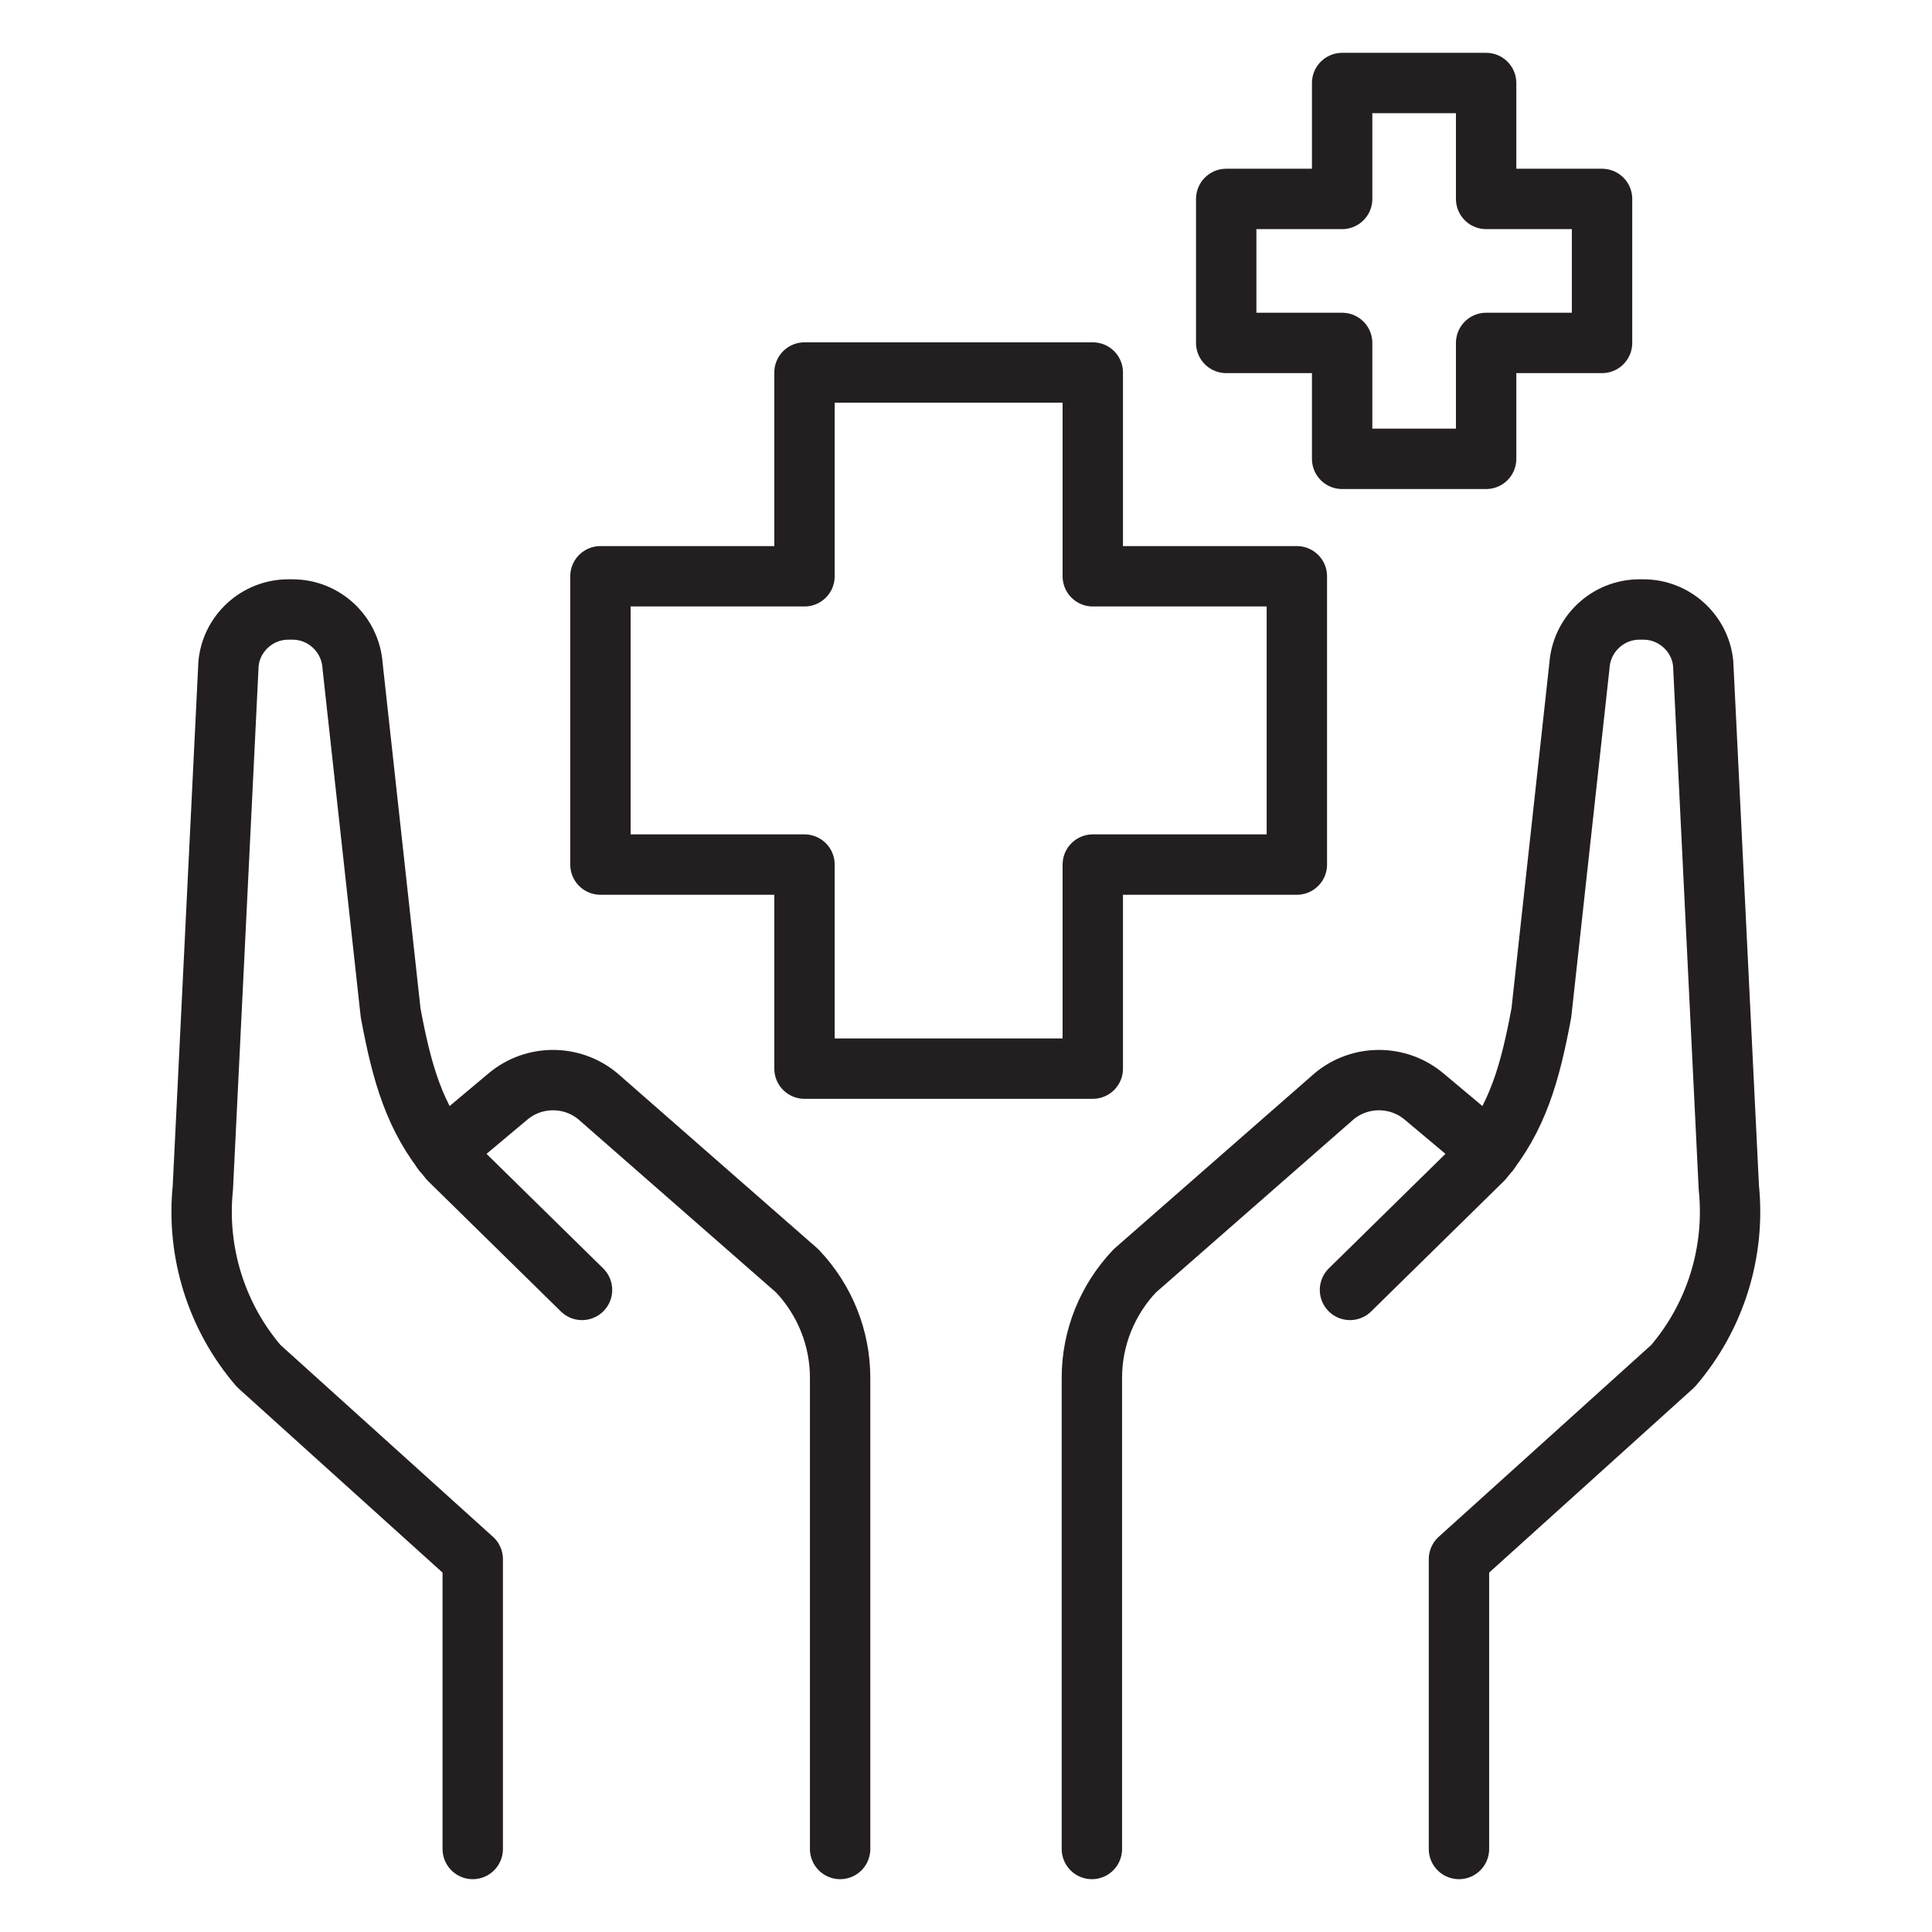
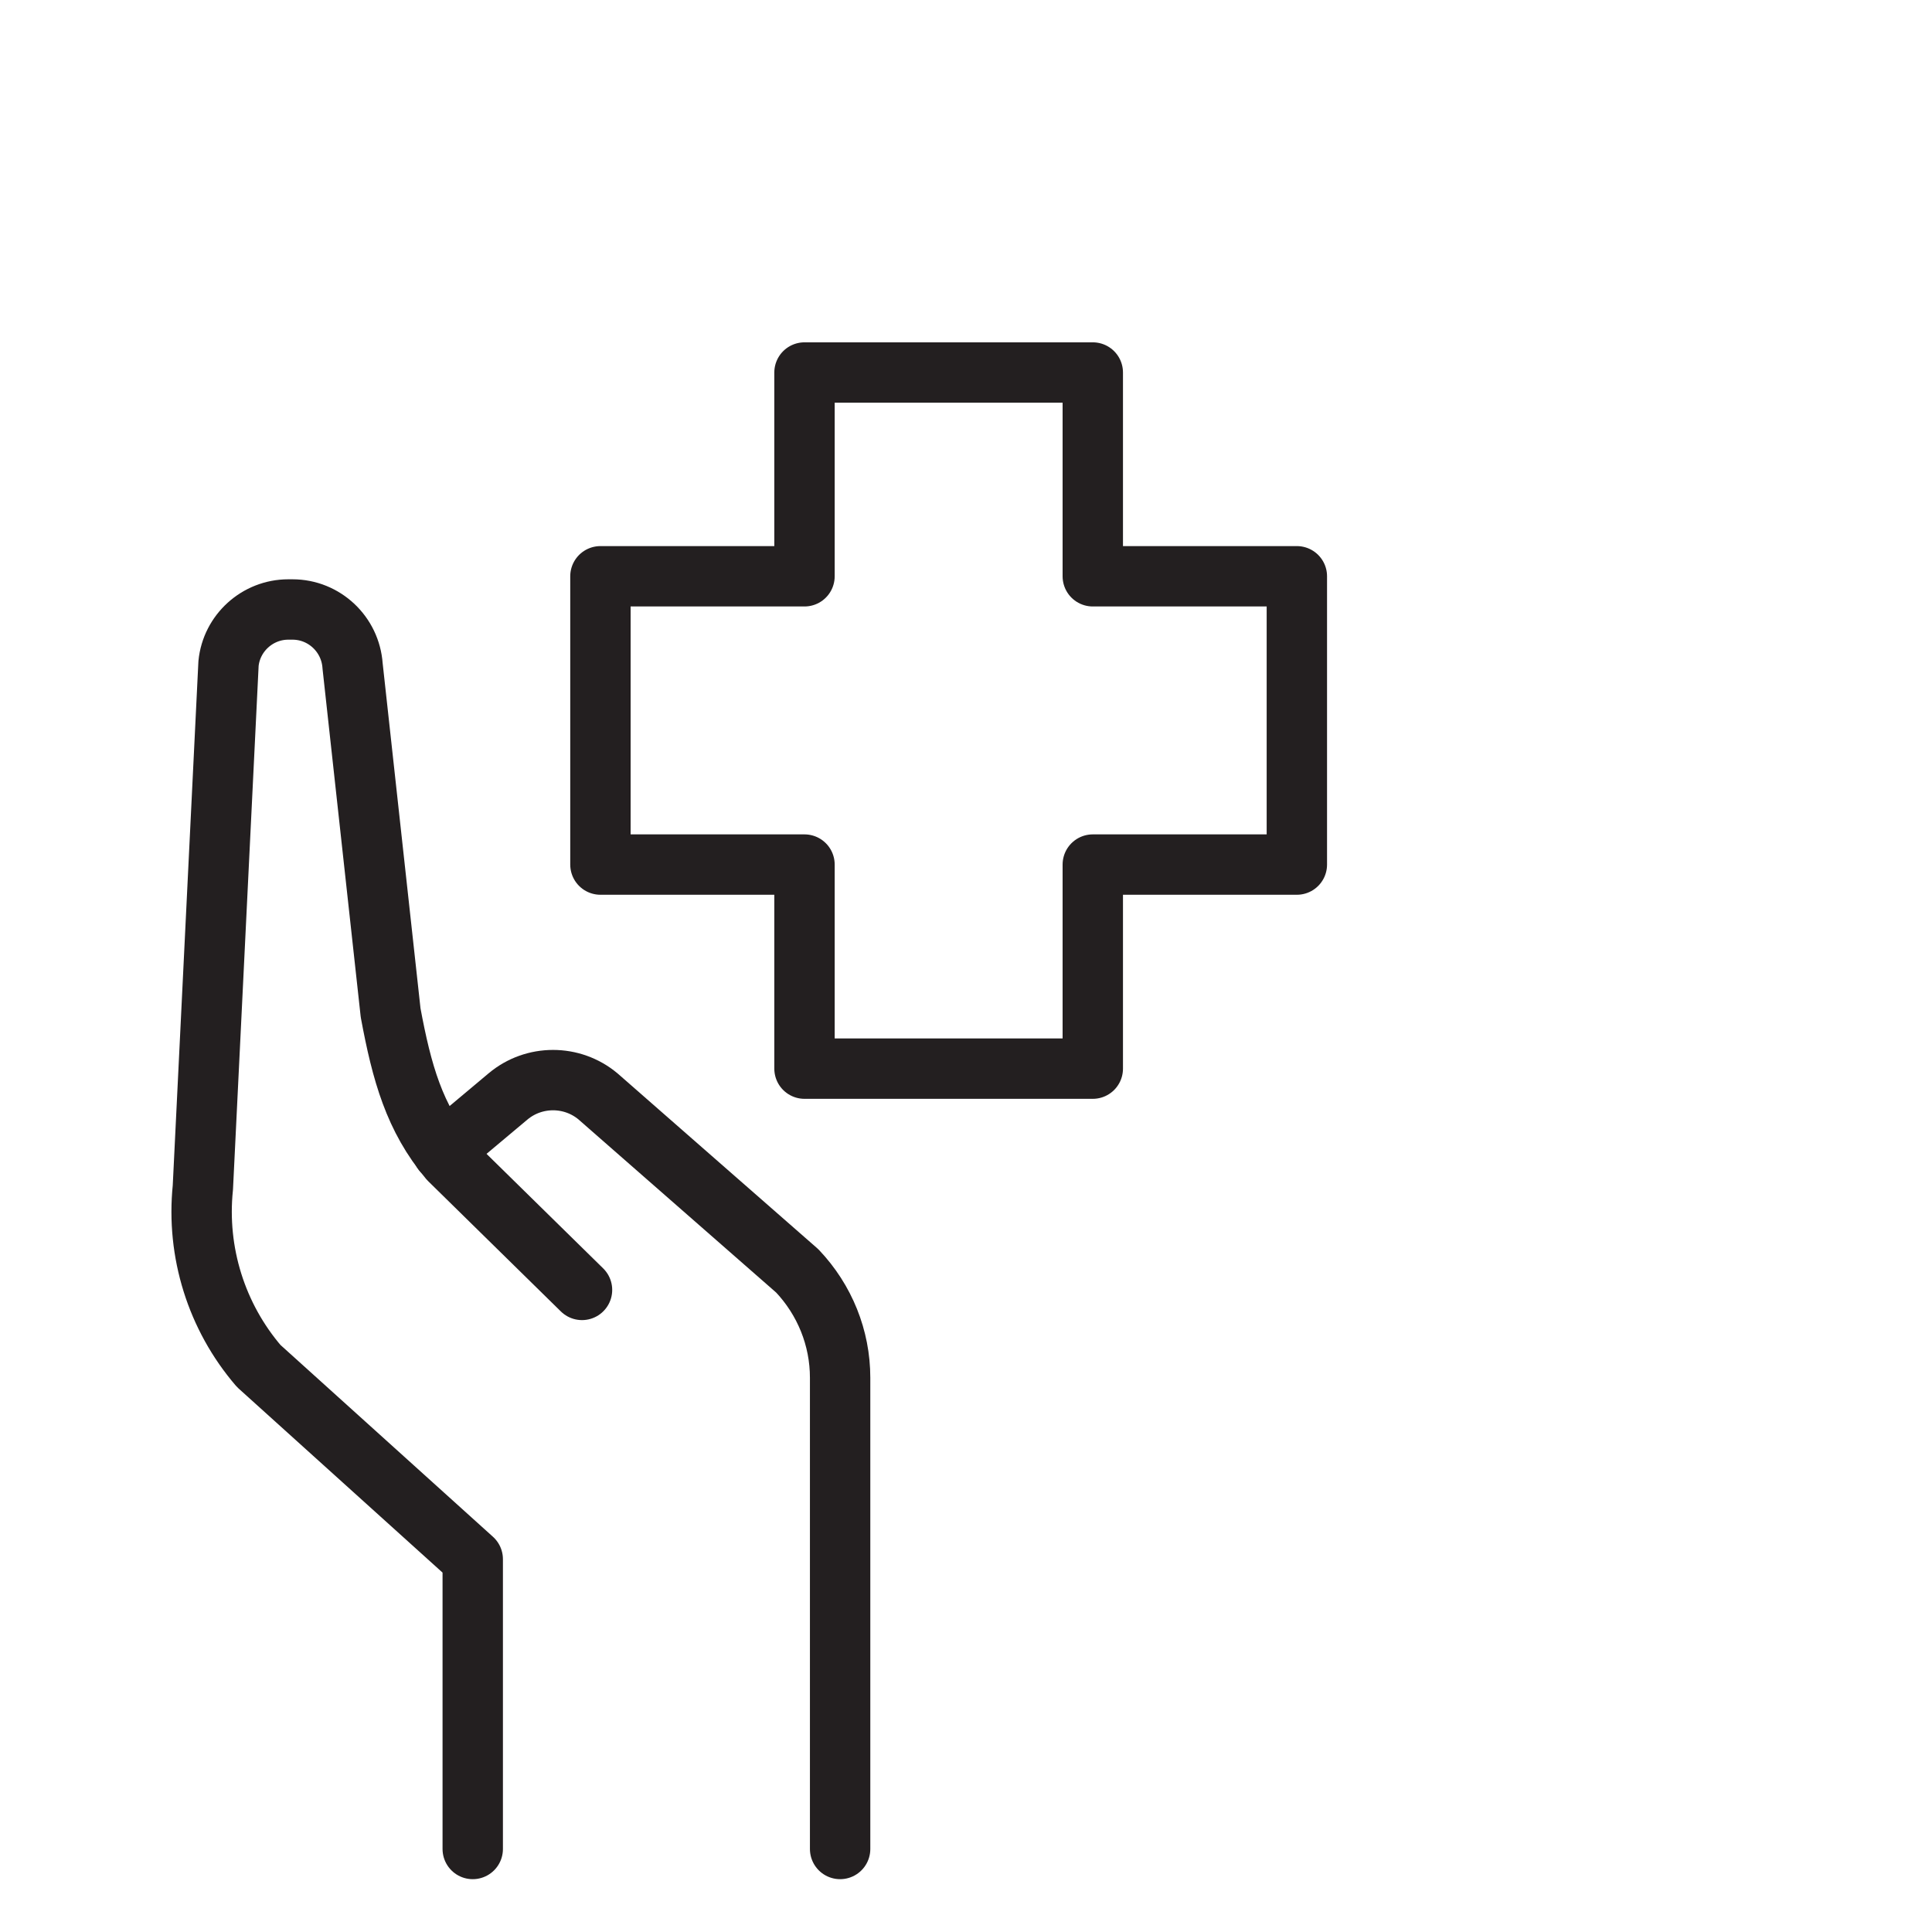
<svg xmlns="http://www.w3.org/2000/svg" id="Layer_1" x="0px" y="0px" viewBox="0 0 64 64" style="enable-background:new 0 0 64 64;" xml:space="preserve">
  <style type="text/css">	.st0{fill:none;stroke:#231F20;stroke-width:2;stroke-linecap:round;stroke-linejoin:round;stroke-miterlimit:10;}</style>
  <g>
    <path class="st0" d="M27.83,61.25V45.64c0-1.32-0.51-2.58-1.42-3.54l-6.6-5.78c-0.86-0.72-2.12-0.72-2.98,0l-2.17,1.82" />
    <path class="st0" d="M19.28,42.73l-4.4-4.32c-1.15-1.37-1.57-2.87-1.94-4.86l-1.26-11.49c-0.07-1.05-0.94-1.87-1.99-1.87H9.55  c-1.02,0-1.88,0.78-1.98,1.79L6.72,39.34c-0.22,2.14,0.45,4.28,1.85,5.91l7.09,6.4v9.6" />
-     <path class="st0" d="M36.17,61.25V45.64c0-1.32,0.51-2.58,1.42-3.54l6.6-5.78c0.86-0.72,2.12-0.72,2.98,0l2.17,1.82" />
-     <path class="st0" d="M44.72,42.73l4.4-4.32c1.15-1.37,1.57-2.87,1.94-4.86l1.26-11.49c0.07-1.05,0.94-1.87,1.99-1.87h0.13  c1.02,0,1.88,0.78,1.98,1.79l0.85,17.36c0.22,2.14-0.45,4.28-1.85,5.91l-7.09,6.4v9.6" />
    <polygon class="st0" points="42.96,19.09 36.2,19.09 36.2,12.34 26.65,12.34 26.65,19.09 19.89,19.09 19.89,28.64 26.65,28.64   26.65,35.4 36.2,35.4 36.2,28.64 42.96,28.64  " />
-     <polygon class="st0" points="53.07,6.59 49.23,6.59 49.23,2.75 44.46,2.75 44.46,6.59 40.62,6.59 40.62,11.36 44.46,11.36   44.46,15.2 49.23,15.2 49.23,11.36 53.07,11.36  " />
  </g>
</svg>